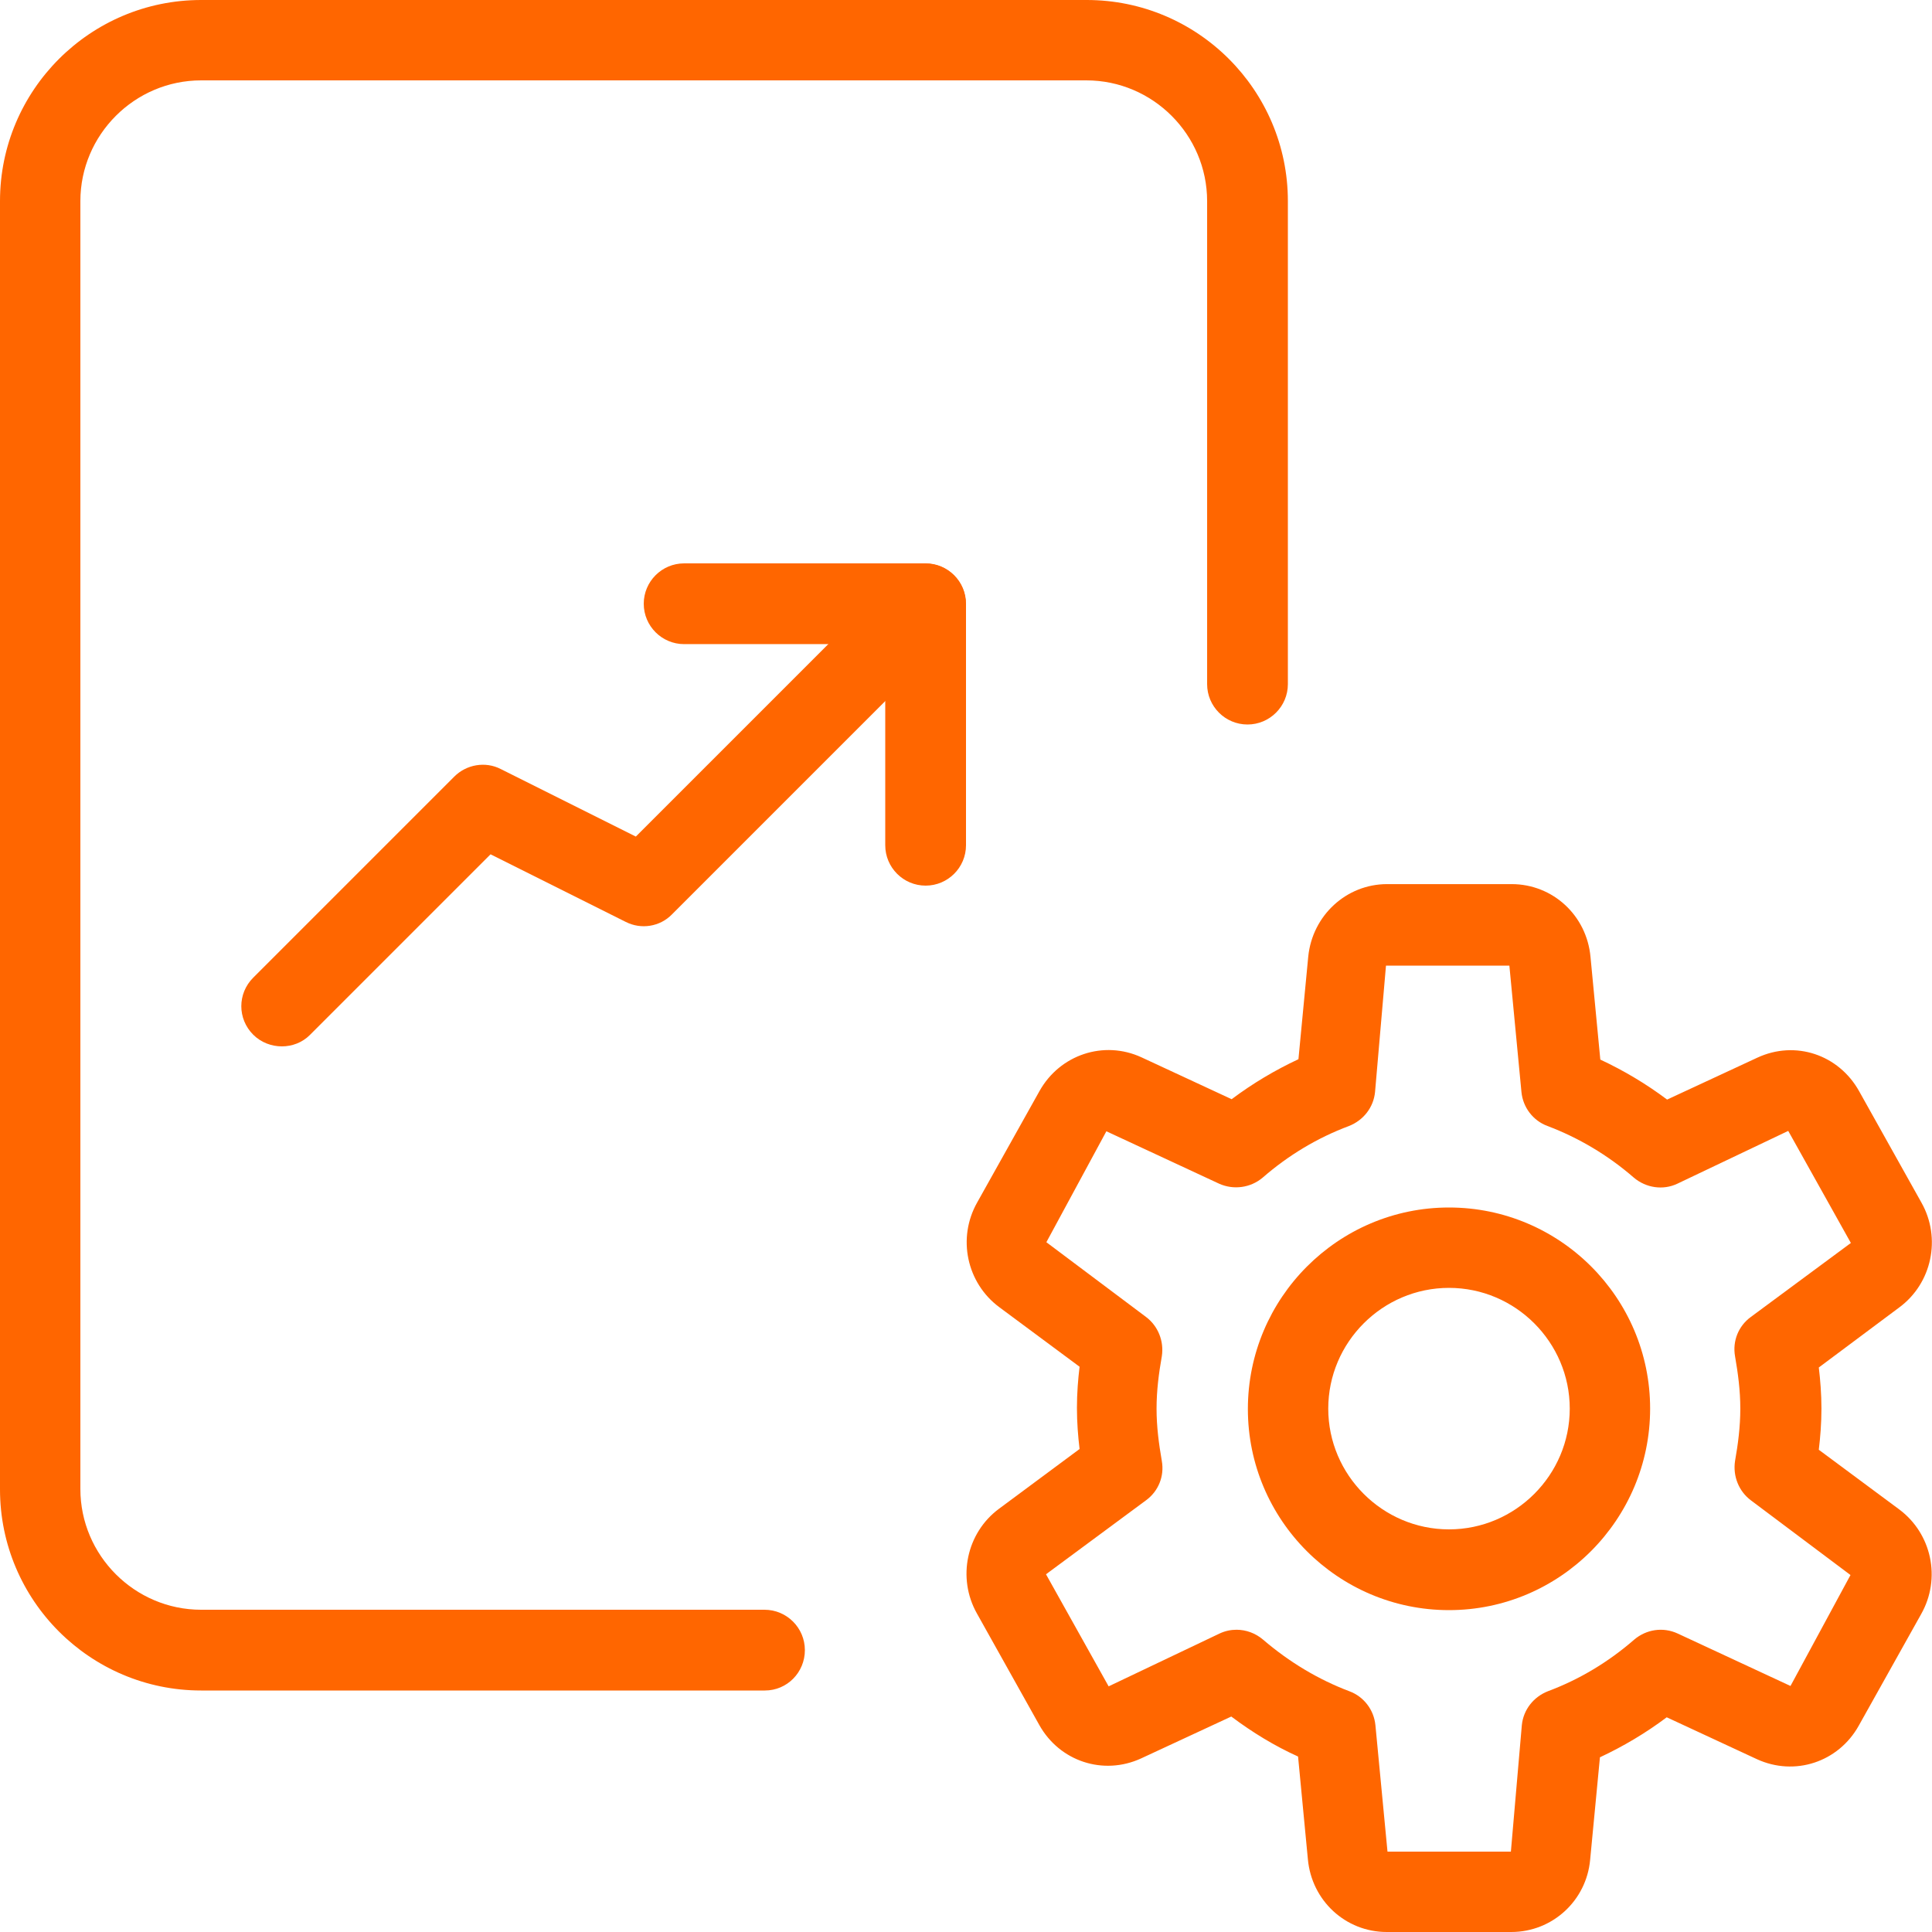
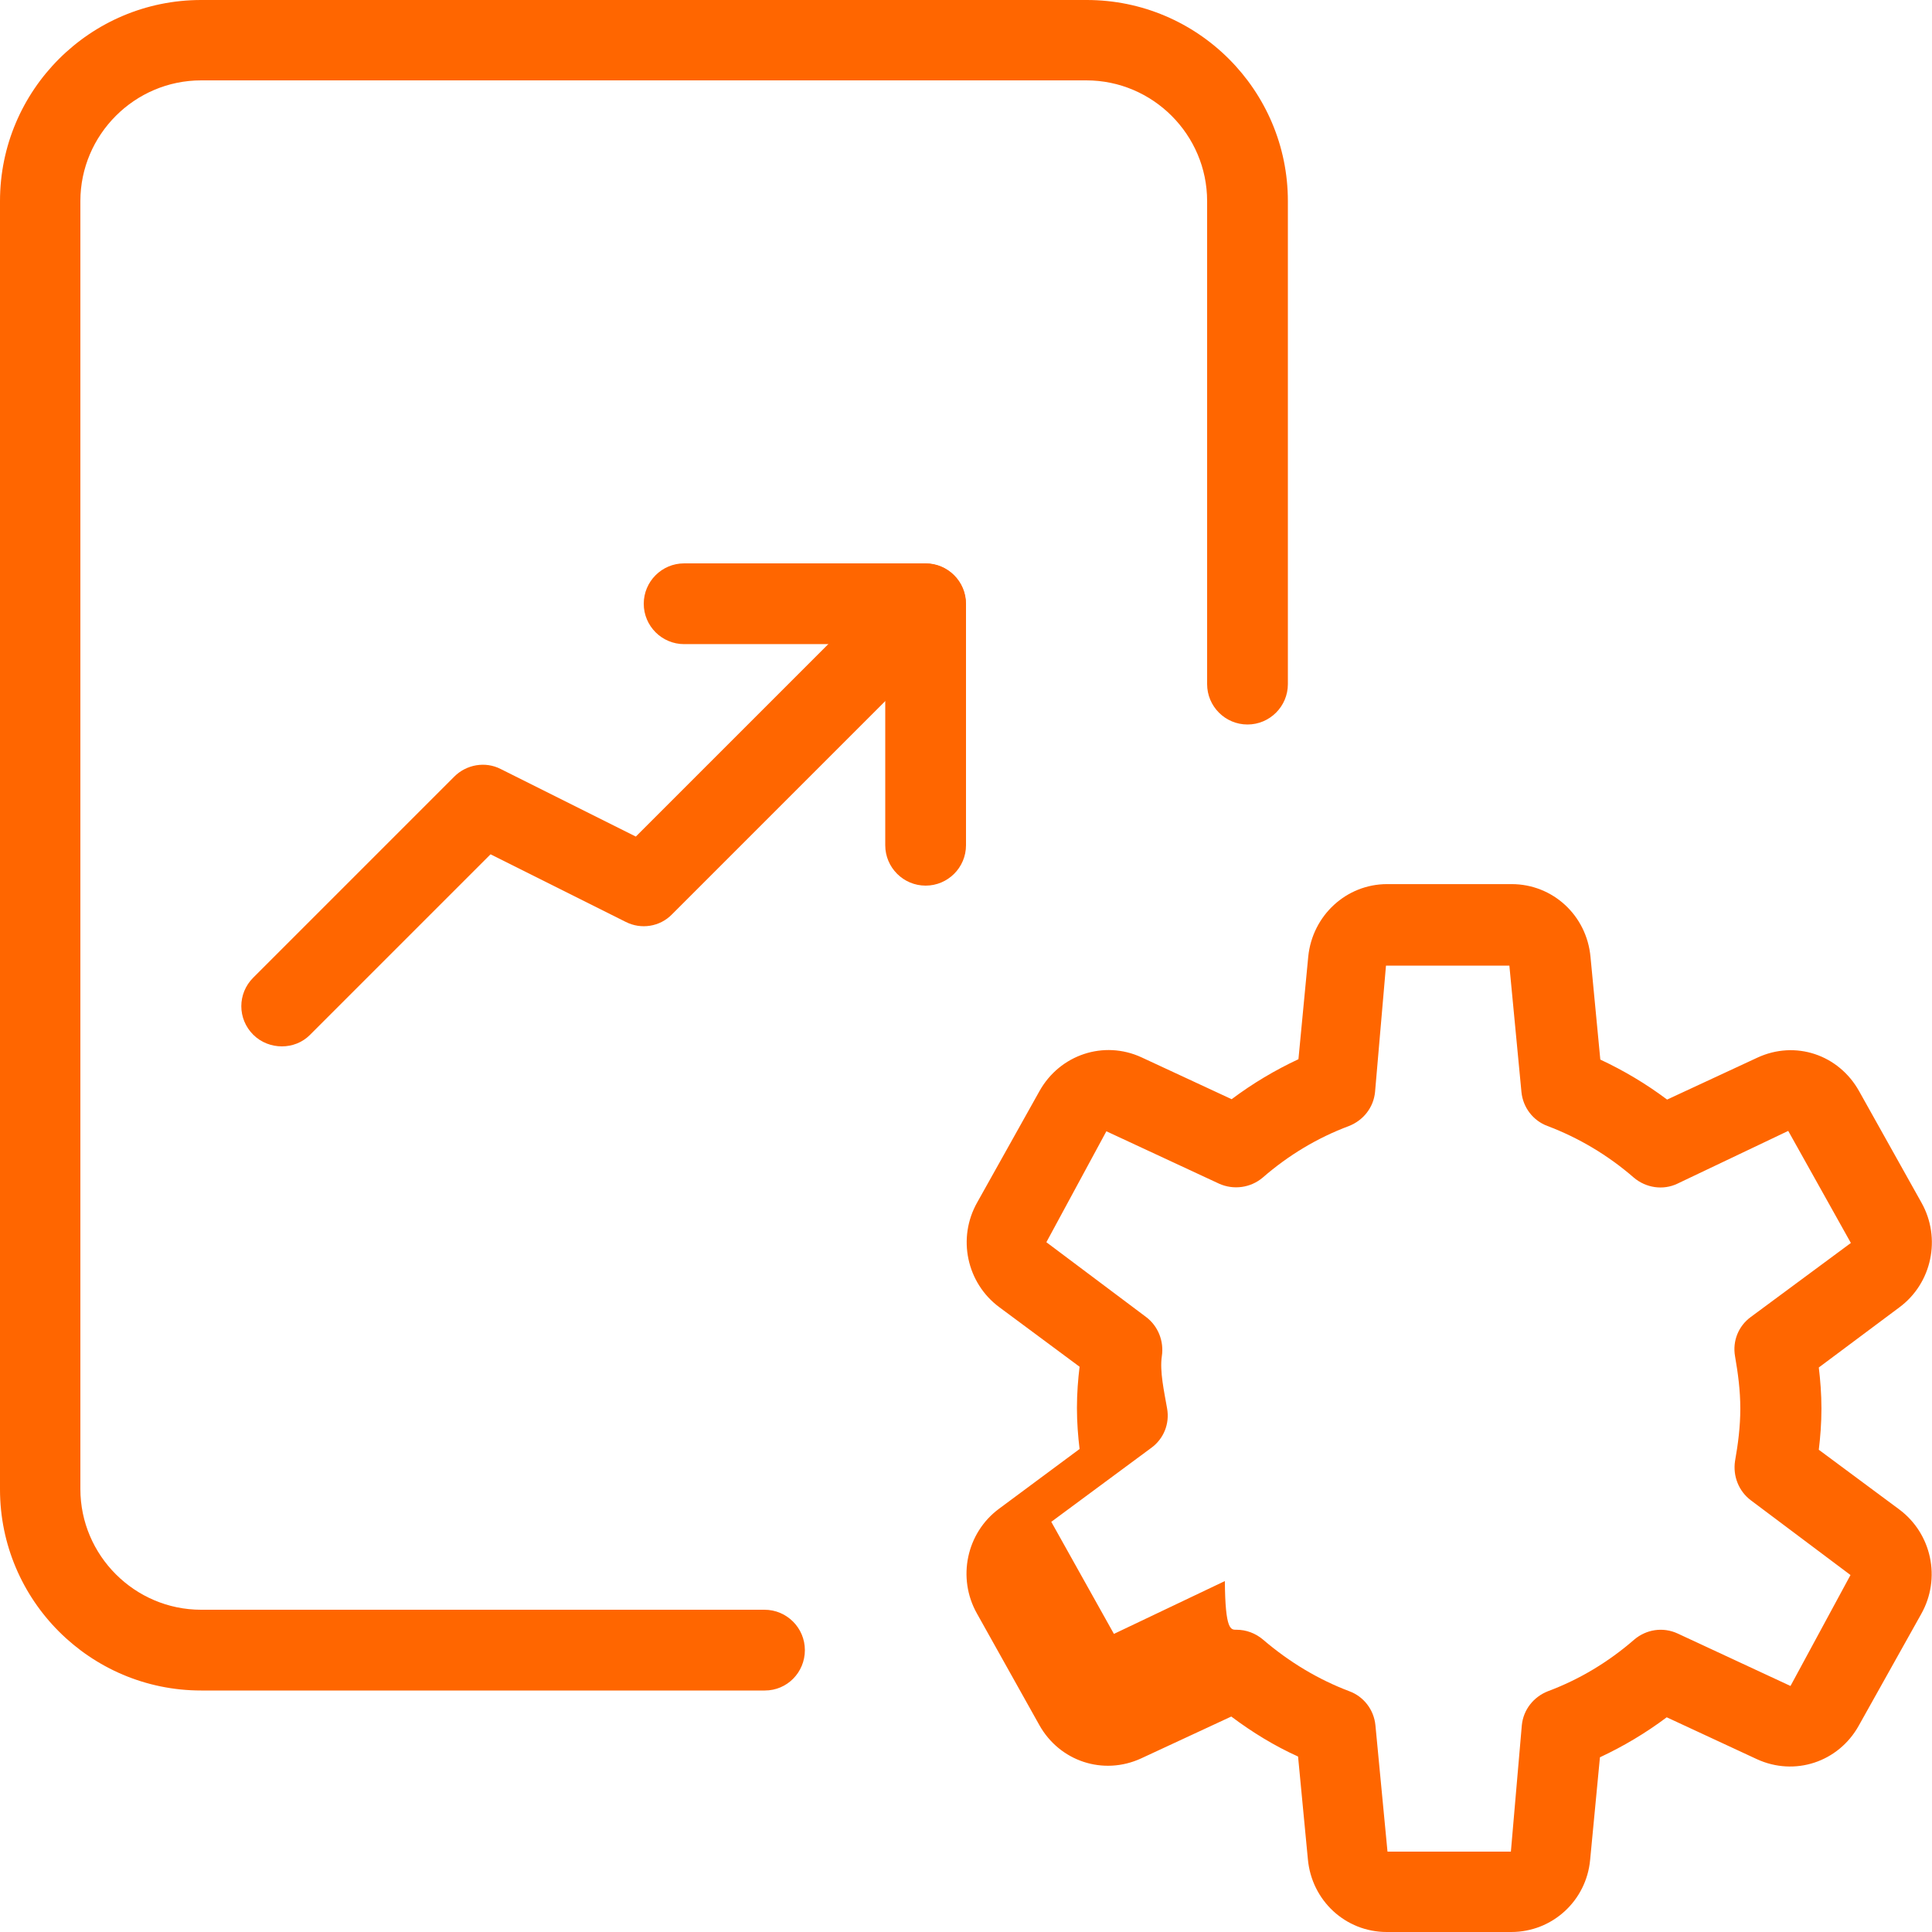
<svg xmlns="http://www.w3.org/2000/svg" version="1.1" id="light" x="0px" y="0px" viewBox="0 0 512 512" style="enable-background:new 0 0 512 512;" xml:space="preserve">
  <style type="text/css">
	.st0{fill:#FF6600;}
</style>
-   <path class="st0" d="M384,426.7c-29.4,0-53.3-23.9-53.3-53.3S354.6,320,384,320c29.4,0,53.3,23.9,53.3,53.3S413.4,426.7,384,426.7z   M384,341.3c-17.6,0-32,14.4-32,32s14.4,32,32,32c17.6,0,32-14.4,32-32S401.6,341.3,384,341.3z" />
-   <path class="st0" d="M400.5,512h-33c-10.9,0-19.9-8.3-20.9-19.3l-2.6-27.2c-6.2-2.8-12.1-6.4-17.7-10.6l-23.9,11.1  c-10,4.6-21.6,0.8-27-8.9l-16.5-29.5c-5.3-9.4-2.8-21.4,5.9-27.8l21.3-15.8c-0.4-3.3-0.7-7-0.7-10.9s0.3-7.6,0.7-10.9l-21.3-15.8  c-8.6-6.4-11.2-18.3-5.8-27.8l16.5-29.5c5.4-9.6,17-13.5,27-8.9l23.9,11.1c5.6-4.2,11.5-7.7,17.7-10.6l2.6-27.2  c1.1-10.9,10.1-19.2,20.9-19.2h33c10.9,0,19.9,8.3,20.9,19.3l2.6,27.2c6.2,2.9,12.1,6.4,17.7,10.6l23.9-11.1  c10.1-4.7,21.6-0.8,27,8.9l16.5,29.5c5.3,9.4,2.8,21.4-5.9,27.8L482,362.4c0.4,3.3,0.7,7,0.7,10.9c0,3.9-0.3,7.6-0.7,10.9l21.3,15.8  c8.6,6.4,11.2,18.3,5.8,27.8l-16.5,29.5c-5.4,9.7-17,13.5-27,8.9l-23.9-11.1c-5.6,4.2-11.5,7.7-17.7,10.6l-2.6,27.2  C420.4,503.7,411.4,512,400.5,512L400.5,512z M327.7,431.9c2.5,0,5,0.9,7,2.6c7,6,14.7,10.6,22.9,13.7c3.8,1.4,6.5,4.9,6.9,9  l3.2,33.5l32.7,0l2.9-33.5c0.4-4.1,3.1-7.5,6.9-9c8.3-3.1,16-7.7,22.9-13.7c3.2-2.7,7.6-3.4,11.5-1.6l29.9,13.9l15.9-29.4  l-26.4-19.8c-3.2-2.4-4.8-6.4-4.2-10.4c0.8-4.5,1.4-9.1,1.4-13.9s-0.6-9.3-1.4-13.9c-0.7-4,0.9-8,4.2-10.4l26.5-19.6l-16.6-29.7  l-29.4,14c-3.8,1.8-8.3,1.1-11.5-1.6c-6.9-6-14.7-10.6-22.9-13.7c-3.8-1.4-6.5-4.9-6.9-9l-3.2-33.5l-32.7,0l-2.9,33.5  c-0.4,4.1-3.1,7.5-6.9,9c-8.3,3.1-16,7.7-22.9,13.7c-3.2,2.7-7.7,3.3-11.5,1.6l-29.9-13.9l-15.9,29.4l26.4,19.8  c3.2,2.4,4.8,6.4,4.2,10.4c-0.8,4.5-1.4,9.1-1.4,13.9s0.6,9.3,1.4,13.9c0.7,4-0.9,8-4.2,10.4l-26.5,19.6l16.6,29.7l29.4-14  C324.7,432.2,326.2,431.9,327.7,431.9L327.7,431.9z" />
+   <path class="st0" d="M400.5,512h-33c-10.9,0-19.9-8.3-20.9-19.3l-2.6-27.2c-6.2-2.8-12.1-6.4-17.7-10.6l-23.9,11.1  c-10,4.6-21.6,0.8-27-8.9l-16.5-29.5c-5.3-9.4-2.8-21.4,5.9-27.8l21.3-15.8c-0.4-3.3-0.7-7-0.7-10.9s0.3-7.6,0.7-10.9l-21.3-15.8  c-8.6-6.4-11.2-18.3-5.8-27.8l16.5-29.5c5.4-9.6,17-13.5,27-8.9l23.9,11.1c5.6-4.2,11.5-7.7,17.7-10.6l2.6-27.2  c1.1-10.9,10.1-19.2,20.9-19.2h33c10.9,0,19.9,8.3,20.9,19.3l2.6,27.2c6.2,2.9,12.1,6.4,17.7,10.6l23.9-11.1  c10.1-4.7,21.6-0.8,27,8.9l16.5,29.5c5.3,9.4,2.8,21.4-5.9,27.8L482,362.4c0.4,3.3,0.7,7,0.7,10.9c0,3.9-0.3,7.6-0.7,10.9l21.3,15.8  c8.6,6.4,11.2,18.3,5.8,27.8l-16.5,29.5c-5.4,9.7-17,13.5-27,8.9l-23.9-11.1c-5.6,4.2-11.5,7.7-17.7,10.6l-2.6,27.2  C420.4,503.7,411.4,512,400.5,512L400.5,512z M327.7,431.9c2.5,0,5,0.9,7,2.6c7,6,14.7,10.6,22.9,13.7c3.8,1.4,6.5,4.9,6.9,9  l3.2,33.5l32.7,0l2.9-33.5c0.4-4.1,3.1-7.5,6.9-9c8.3-3.1,16-7.7,22.9-13.7c3.2-2.7,7.6-3.4,11.5-1.6l29.9,13.9l15.9-29.4  l-26.4-19.8c-3.2-2.4-4.8-6.4-4.2-10.4c0.8-4.5,1.4-9.1,1.4-13.9s-0.6-9.3-1.4-13.9c-0.7-4,0.9-8,4.2-10.4l26.5-19.6l-16.6-29.7  l-29.4,14c-3.8,1.8-8.3,1.1-11.5-1.6c-6.9-6-14.7-10.6-22.9-13.7c-3.8-1.4-6.5-4.9-6.9-9l-3.2-33.5l-32.7,0l-2.9,33.5  c-0.4,4.1-3.1,7.5-6.9,9c-8.3,3.1-16,7.7-22.9,13.7c-3.2,2.7-7.7,3.3-11.5,1.6l-29.9-13.9l-15.9,29.4l26.4,19.8  c3.2,2.4,4.8,6.4,4.2,10.4s0.6,9.3,1.4,13.9c0.7,4-0.9,8-4.2,10.4l-26.5,19.6l16.6,29.7l29.4-14  C324.7,432.2,326.2,431.9,327.7,431.9L327.7,431.9z" />
  <path class="st0" d="M202.7,448H53.3C23.9,448,0,424.1,0,394.7V53.3C0,23.9,23.9,0,53.3,0H288c29.4,0,53.3,23.9,53.3,53.3v128  c0,5.9-4.8,10.7-10.7,10.7s-10.7-4.8-10.7-10.7v-128c0-17.6-14.4-32-32-32H53.3c-17.6,0-32,14.4-32,32v341.3c0,17.6,14.4,32,32,32  h149.3c5.9,0,10.7,4.8,10.7,10.7S208.6,448,202.7,448z" />
  <path class="st0" d="M74.7,277.3c-2.7,0-5.5-1-7.6-3.1c-4.2-4.2-4.2-10.9,0-15.1l53.3-53.3c3.2-3.2,8.2-4.1,12.3-2l35.8,17.9  l69.2-69.2c4.2-4.2,10.9-4.2,15.1,0s4.2,10.9,0,15.1l-74.7,74.7c-3.2,3.3-8.2,4.1-12.3,2l-35.8-17.9l-47.9,47.9  C80.1,276.3,77.4,277.3,74.7,277.3z" />
  <path class="st0" d="M245.3,234.7c-5.9,0-10.7-4.8-10.7-10.7v-53.3h-53.3c-5.9,0-10.7-4.8-10.7-10.7s4.8-10.7,10.7-10.7h64  c5.9,0,10.7,4.8,10.7,10.7v64C256,229.9,251.2,234.7,245.3,234.7z" />
</svg>